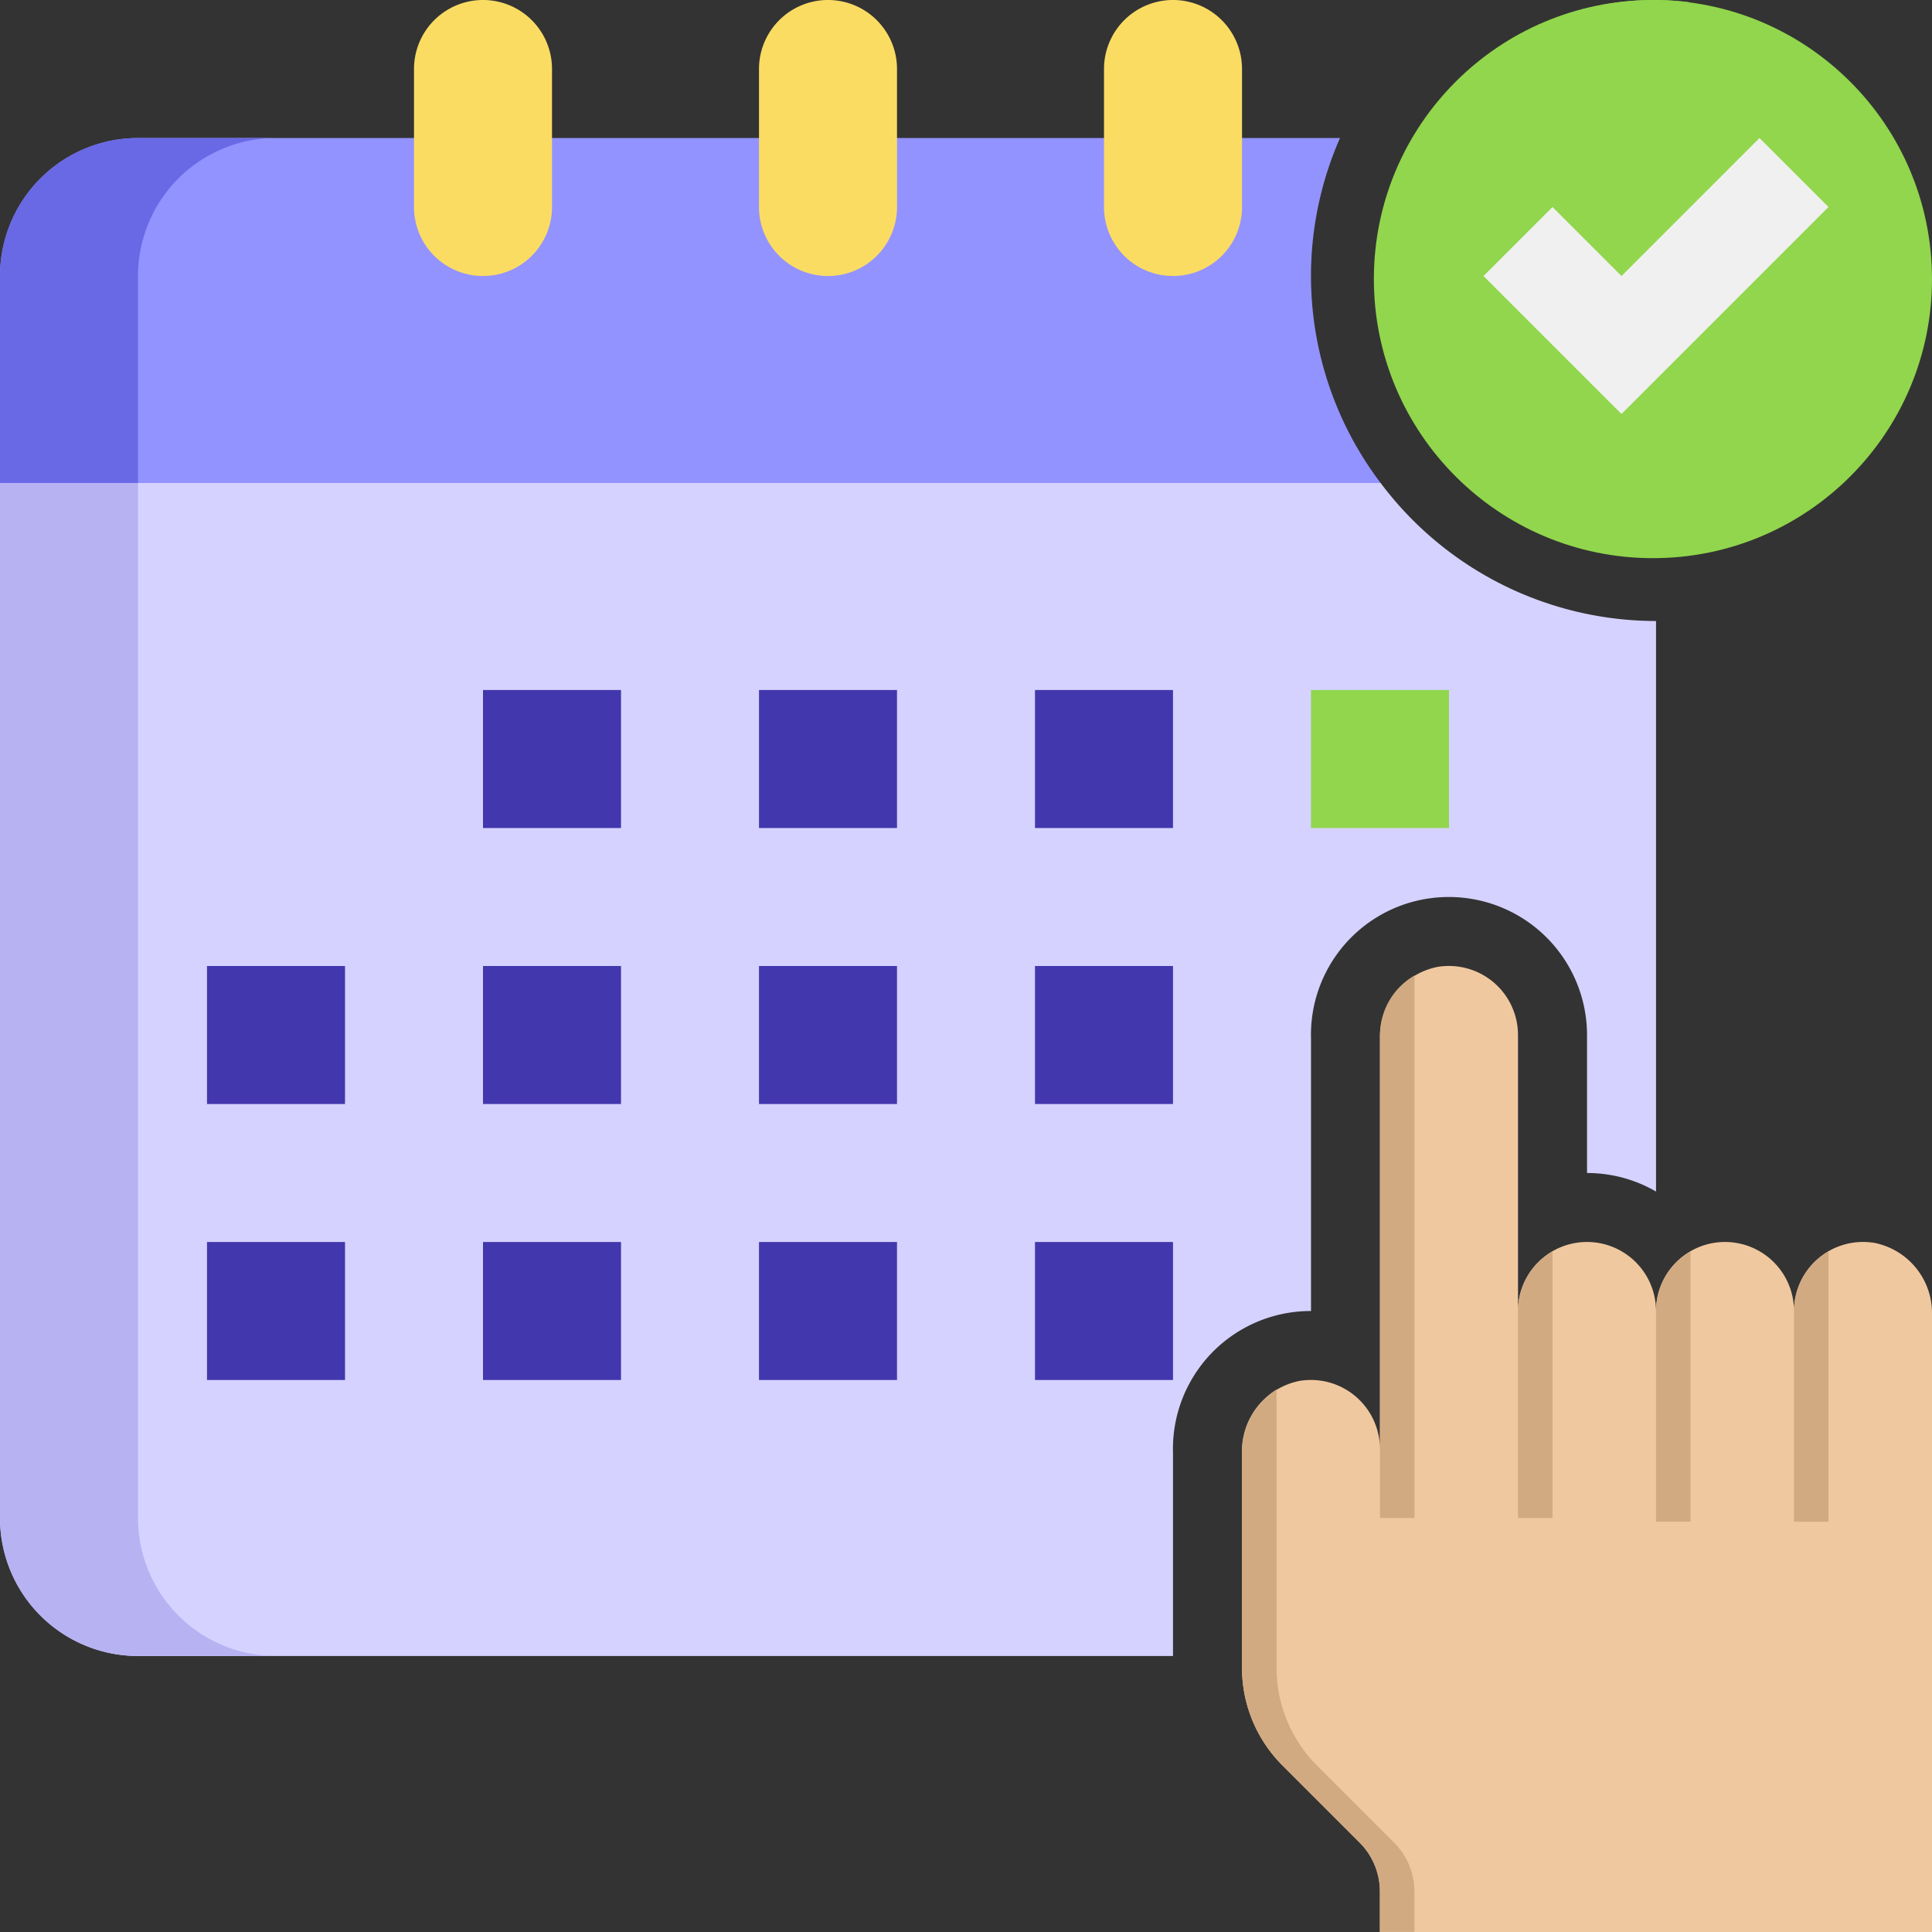
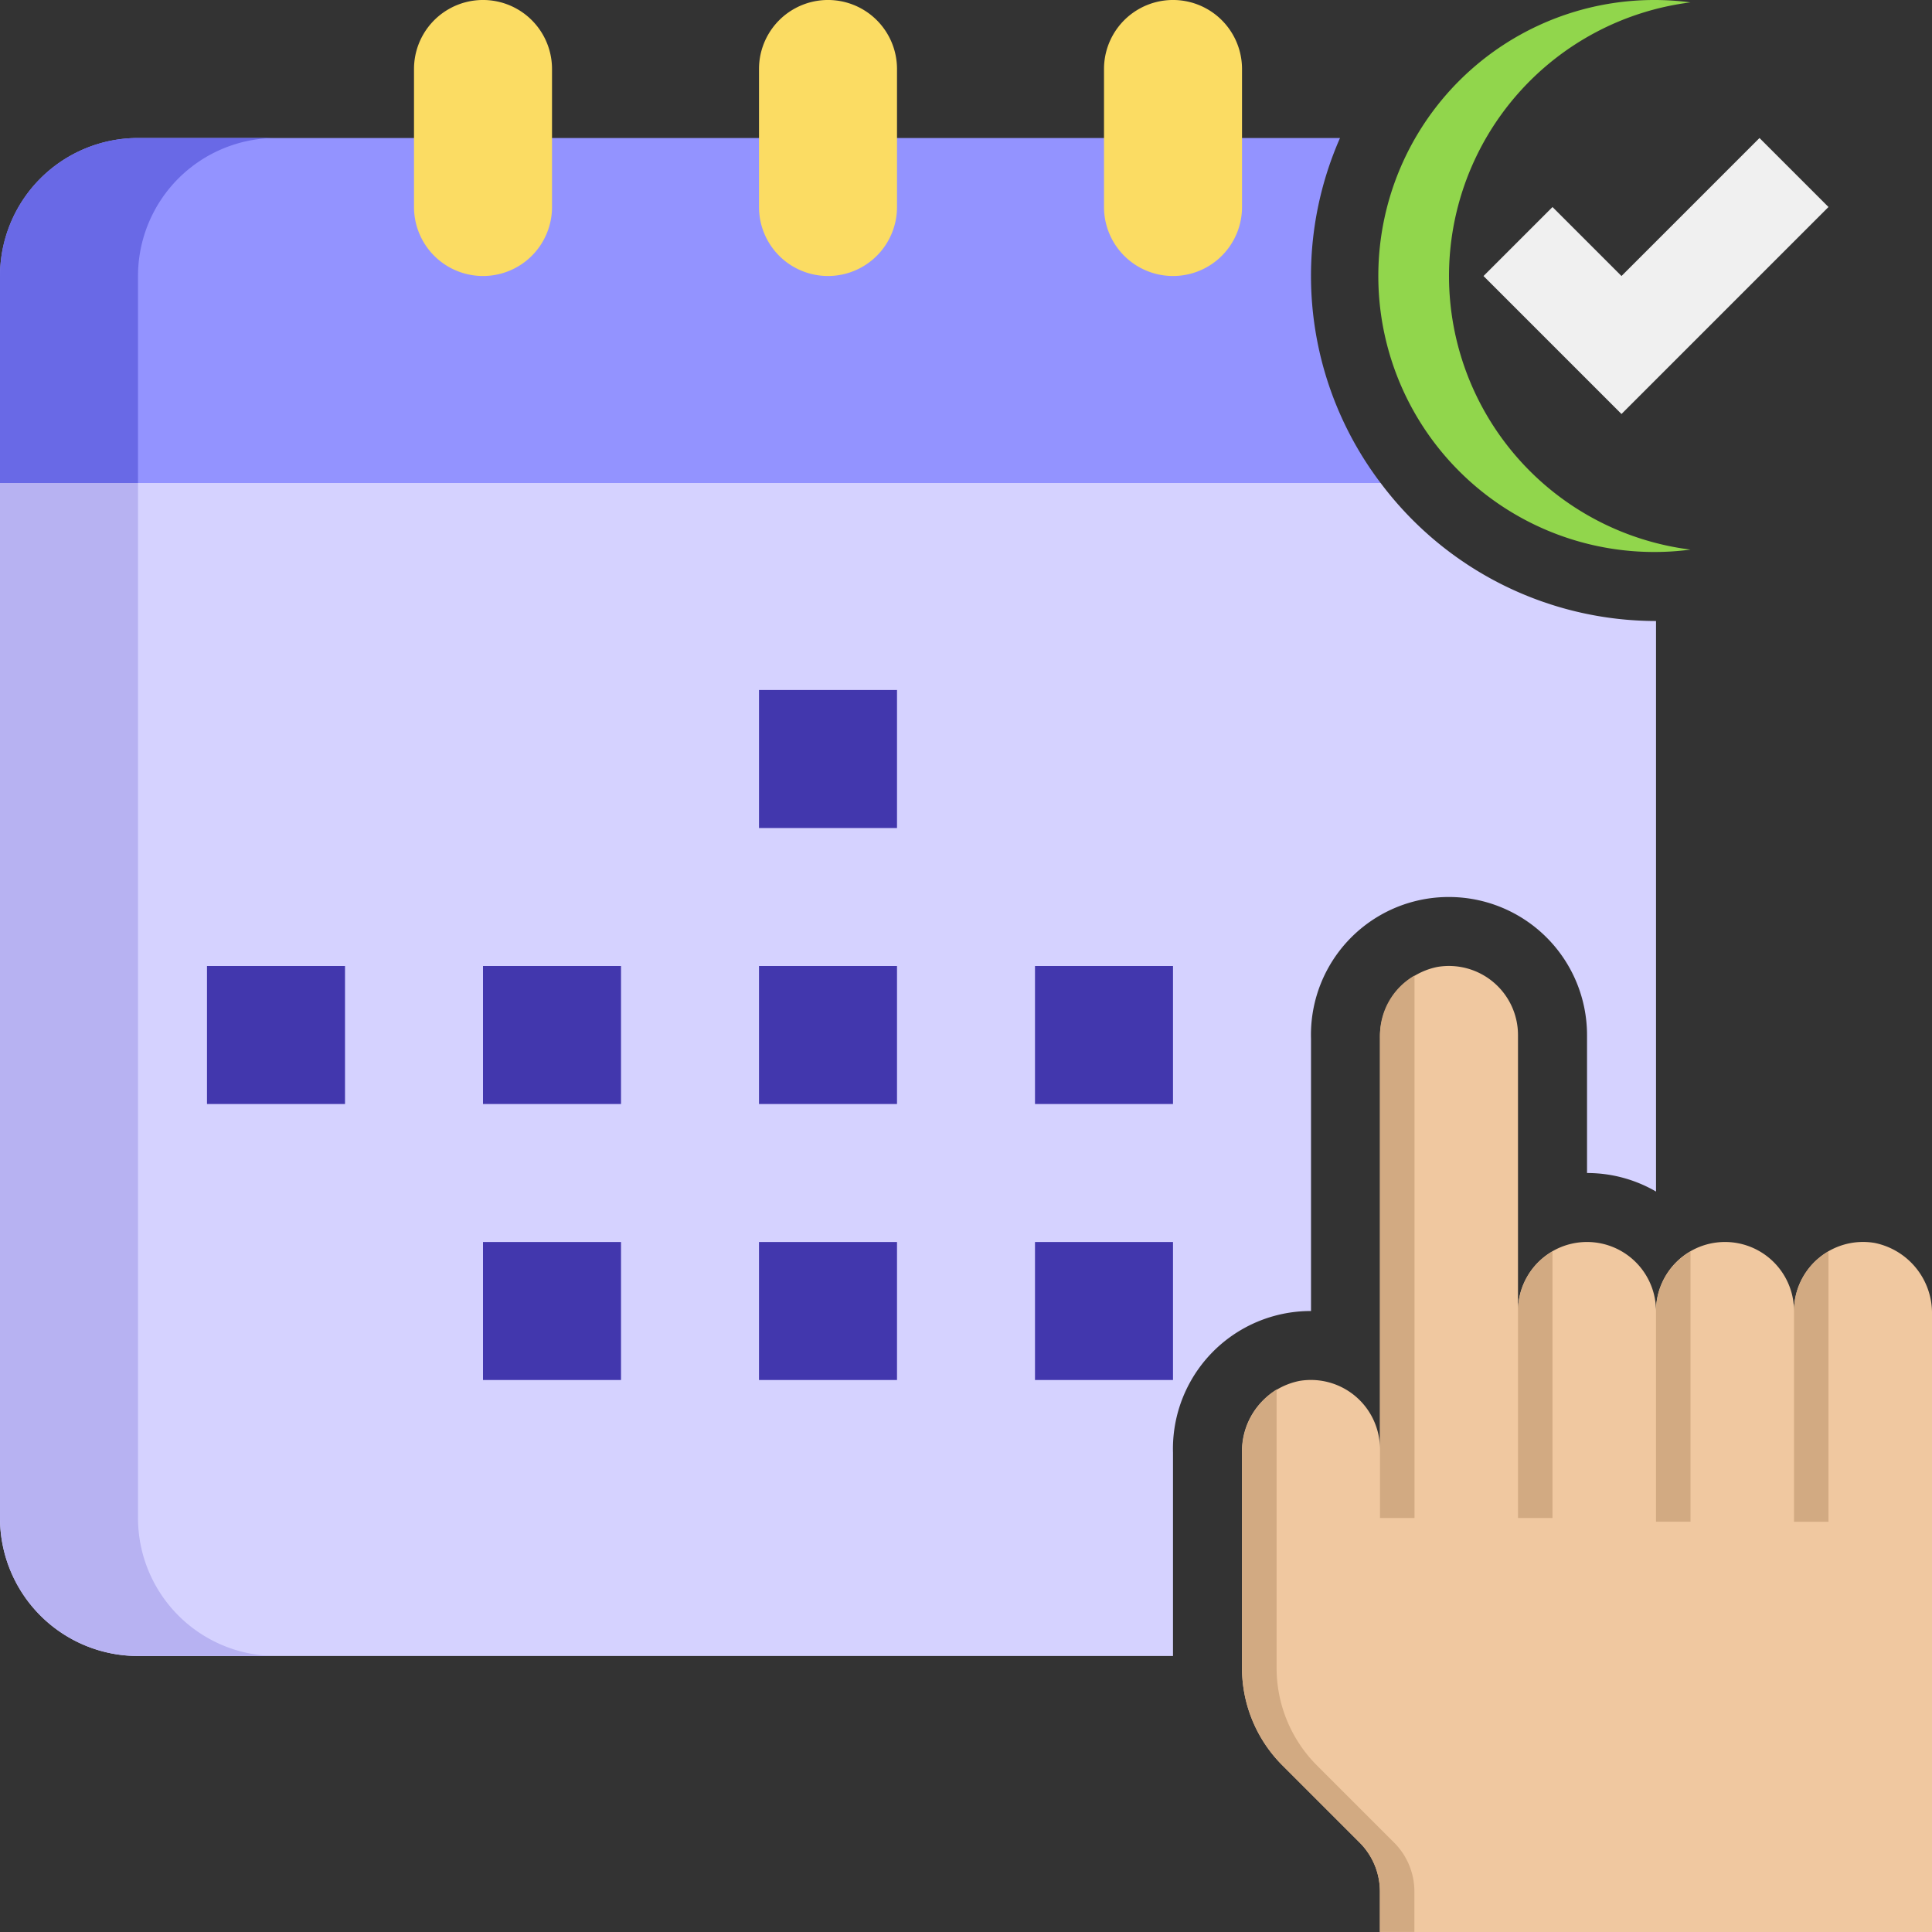
<svg xmlns="http://www.w3.org/2000/svg" width="90" height="90" viewBox="0 0 90 90">
  <rect x="0" y="0" width="90" height="90" fill="#333333" stroke="none" />
  <g id="ricevi-prenotazioni-e-approva" transform="translate(-9838 15674)">
    <g id="Icons" transform="translate(9838 -15674)">
      <g id="Raggruppa_12079" data-name="Raggruppa 12079" transform="translate(0 0)">
        <g id="Raggruppa_12034" data-name="Raggruppa 12034" transform="translate(0 22.5)">
          <path id="Tracciato_11083" data-name="Tracciato 11083" d="M68.316,18H4V66.214a6.429,6.429,0,0,0,6.429,6.429H58.643V63.172a6.418,6.418,0,0,1,6.429-6.6V43.886a6.417,6.417,0,0,1,6.429-6.6,6.435,6.435,0,0,1,6.429,6.429v6.429a6.38,6.38,0,0,1,3.214.863V24.429A16.041,16.041,0,0,1,68.316,18Z" transform="translate(-4 -18)" fill="#d5d2ff" />
        </g>
        <g id="Raggruppa_12035" data-name="Raggruppa 12035" transform="translate(0 6.429)">
          <path id="Tracciato_11084" data-name="Tracciato 11084" d="M65.071,14.429A15.958,15.958,0,0,1,66.423,8H10.429A6.429,6.429,0,0,0,4,14.429v9.643H68.316A15.971,15.971,0,0,1,65.071,14.429Z" transform="translate(-4 -8)" fill="#9393ff" />
        </g>
        <g id="Raggruppa_12037" data-name="Raggruppa 12037" transform="translate(0 6.429)">
          <g id="Raggruppa_12036" data-name="Raggruppa 12036">
            <path id="Tracciato_11085" data-name="Tracciato 11085" d="M16.857,8H10.429A6.429,6.429,0,0,0,4,14.429v9.643h6.429V14.429A6.429,6.429,0,0,1,16.857,8Z" transform="translate(-4 -8)" fill="#6969e6" />
          </g>
        </g>
        <g id="Raggruppa_12039" data-name="Raggruppa 12039" transform="translate(0 22.5)">
          <g id="Raggruppa_12038" data-name="Raggruppa 12038">
            <path id="Tracciato_11086" data-name="Tracciato 11086" d="M10.429,66.214V18H4V66.214a6.429,6.429,0,0,0,6.429,6.429h6.429A6.429,6.429,0,0,1,10.429,66.214Z" transform="translate(-4 -18)" fill="#b7b2f2" />
          </g>
        </g>
        <g id="Raggruppa_12041" data-name="Raggruppa 12041" transform="translate(19.286 0)">
          <g id="Raggruppa_12040" data-name="Raggruppa 12040">
            <path id="Tracciato_11087" data-name="Tracciato 11087" d="M19.214,16.857A3.213,3.213,0,0,1,16,13.643V7.214a3.214,3.214,0,1,1,6.429,0v6.429A3.213,3.213,0,0,1,19.214,16.857Z" transform="translate(-16 -4)" fill="#fbdc63" />
          </g>
        </g>
        <g id="Raggruppa_12043" data-name="Raggruppa 12043" transform="translate(35.357 0)">
          <g id="Raggruppa_12042" data-name="Raggruppa 12042">
            <path id="Tracciato_11088" data-name="Tracciato 11088" d="M29.214,16.857A3.213,3.213,0,0,1,26,13.643V7.214a3.214,3.214,0,1,1,6.429,0v6.429A3.213,3.213,0,0,1,29.214,16.857Z" transform="translate(-26 -4)" fill="#fbdc63" />
          </g>
        </g>
        <g id="Raggruppa_12045" data-name="Raggruppa 12045" transform="translate(51.429 0)">
          <g id="Raggruppa_12044" data-name="Raggruppa 12044">
            <path id="Tracciato_11089" data-name="Tracciato 11089" d="M39.214,16.857A3.213,3.213,0,0,1,36,13.643V7.214a3.214,3.214,0,1,1,6.429,0v6.429A3.213,3.213,0,0,1,39.214,16.857Z" transform="translate(-36 -4)" fill="#fbdc63" />
          </g>
        </g>
        <g id="Raggruppa_12047" data-name="Raggruppa 12047" transform="translate(22.5 32.143)">
          <g id="Raggruppa_12046" data-name="Raggruppa 12046">
-             <path id="Tracciato_11090" data-name="Tracciato 11090" d="M18,24h6.429v6.429H18Z" transform="translate(-18 -24)" fill="#4237ad" />
-           </g>
+             </g>
        </g>
        <g id="Raggruppa_12049" data-name="Raggruppa 12049" transform="translate(35.357 32.143)">
          <g id="Raggruppa_12048" data-name="Raggruppa 12048">
            <path id="Tracciato_11091" data-name="Tracciato 11091" d="M26,24h6.429v6.429H26Z" transform="translate(-26 -24)" fill="#4237ad" />
          </g>
        </g>
        <g id="Raggruppa_12051" data-name="Raggruppa 12051" transform="translate(48.214 32.143)">
          <g id="Raggruppa_12050" data-name="Raggruppa 12050">
-             <path id="Tracciato_11092" data-name="Tracciato 11092" d="M34,24h6.429v6.429H34Z" transform="translate(-34 -24)" fill="#4237ad" />
-           </g>
+             </g>
        </g>
        <g id="Raggruppa_12053" data-name="Raggruppa 12053" transform="translate(61.071 32.143)">
          <g id="Raggruppa_12052" data-name="Raggruppa 12052">
-             <path id="Tracciato_11093" data-name="Tracciato 11093" d="M42,24h6.429v6.429H42Z" transform="translate(-42 -24)" fill="#91d64c" />
-           </g>
+             </g>
        </g>
        <g id="Raggruppa_12055" data-name="Raggruppa 12055" transform="translate(9.643 45)">
          <g id="Raggruppa_12054" data-name="Raggruppa 12054">
            <path id="Tracciato_11094" data-name="Tracciato 11094" d="M10,32h6.429v6.429H10Z" transform="translate(-10 -32)" fill="#4237ad" />
          </g>
        </g>
        <g id="Raggruppa_12057" data-name="Raggruppa 12057" transform="translate(22.5 45)">
          <g id="Raggruppa_12056" data-name="Raggruppa 12056">
            <path id="Tracciato_11095" data-name="Tracciato 11095" d="M18,32h6.429v6.429H18Z" transform="translate(-18 -32)" fill="#4237ad" />
          </g>
        </g>
        <g id="Raggruppa_12059" data-name="Raggruppa 12059" transform="translate(35.357 45)">
          <g id="Raggruppa_12058" data-name="Raggruppa 12058">
            <path id="Tracciato_11096" data-name="Tracciato 11096" d="M26,32h6.429v6.429H26Z" transform="translate(-26 -32)" fill="#4237ad" />
          </g>
        </g>
        <g id="Raggruppa_12061" data-name="Raggruppa 12061" transform="translate(48.214 45)">
          <g id="Raggruppa_12060" data-name="Raggruppa 12060">
            <path id="Tracciato_11097" data-name="Tracciato 11097" d="M34,32h6.429v6.429H34Z" transform="translate(-34 -32)" fill="#4237ad" />
          </g>
        </g>
        <g id="Raggruppa_12063" data-name="Raggruppa 12063" transform="translate(9.643 57.857)">
          <g id="Raggruppa_12062" data-name="Raggruppa 12062">
-             <path id="Tracciato_11098" data-name="Tracciato 11098" d="M10,40h6.429v6.429H10Z" transform="translate(-10 -40)" fill="#4237ad" />
-           </g>
+             </g>
        </g>
        <g id="Raggruppa_12065" data-name="Raggruppa 12065" transform="translate(22.5 57.857)">
          <g id="Raggruppa_12064" data-name="Raggruppa 12064">
            <path id="Tracciato_11099" data-name="Tracciato 11099" d="M18,40h6.429v6.429H18Z" transform="translate(-18 -40)" fill="#4237ad" />
          </g>
        </g>
        <g id="Raggruppa_12067" data-name="Raggruppa 12067" transform="translate(35.357 57.857)">
          <g id="Raggruppa_12066" data-name="Raggruppa 12066">
            <path id="Tracciato_11100" data-name="Tracciato 11100" d="M26,40h6.429v6.429H26Z" transform="translate(-26 -40)" fill="#4237ad" />
          </g>
        </g>
        <g id="Raggruppa_12069" data-name="Raggruppa 12069" transform="translate(48.214 57.857)">
          <g id="Raggruppa_12068" data-name="Raggruppa 12068">
            <path id="Tracciato_11101" data-name="Tracciato 11101" d="M34,40h6.429v6.429H34Z" transform="translate(-34 -40)" fill="#4237ad" />
          </g>
        </g>
        <g id="Raggruppa_12070" data-name="Raggruppa 12070" transform="translate(57.857 45)">
          <path id="Tracciato_11102" data-name="Tracciato 11102" d="M72.143,77V48.244A3.335,3.335,0,0,0,69.469,44.9a3.217,3.217,0,0,0-3.754,3.171,3.214,3.214,0,1,0-6.429,0,3.214,3.214,0,1,0-6.429,0V35.214A3.217,3.217,0,0,0,49.1,32.044a3.335,3.335,0,0,0-2.674,3.343V54.5a3.217,3.217,0,0,0-3.754-3.171A3.335,3.335,0,0,0,40,54.672V64.694a6.421,6.421,0,0,0,1.884,4.545l3.6,3.6a3.221,3.221,0,0,1,.94,2.273V77Z" transform="translate(-40 -32)" fill="#f0c8a0" />
        </g>
        <g id="Raggruppa_12071" data-name="Raggruppa 12071" transform="translate(57.857 64.726)">
          <path id="Tracciato_11103" data-name="Tracciato 11103" d="M47.094,65.392l-3.6-3.6a6.426,6.426,0,0,1-1.882-4.545V44.274A3.464,3.464,0,0,0,40,47.22V57.242a6.421,6.421,0,0,0,1.884,4.545l3.6,3.6a3.221,3.221,0,0,1,.94,2.272v1.884h1.607V67.664A3.215,3.215,0,0,0,47.094,65.392Z" transform="translate(-40 -44.274)" fill="#d2aa82" />
        </g>
        <g id="Raggruppa_12072" data-name="Raggruppa 12072" transform="translate(83.571 58.298)">
          <path id="Tracciato_11104" data-name="Tracciato 11104" d="M57.607,40.274v12.59H56V43.048A3.205,3.205,0,0,1,57.607,40.274Z" transform="translate(-56 -40.274)" fill="#d2aa82" />
        </g>
        <g id="Raggruppa_12073" data-name="Raggruppa 12073" transform="translate(77.143 58.302)">
          <path id="Tracciato_11105" data-name="Tracciato 11105" d="M52,52.861V43.046a3.2,3.2,0,0,1,1.607-2.769V52.861Z" transform="translate(-52 -40.277)" fill="#d2aa82" />
        </g>
        <g id="Raggruppa_12074" data-name="Raggruppa 12074" transform="translate(70.714 58.302)">
          <path id="Tracciato_11106" data-name="Tracciato 11106" d="M48,43.046v9.643h1.607V40.277A3.2,3.2,0,0,0,48,43.046Z" transform="translate(-48 -40.277)" fill="#d2aa82" />
        </g>
        <g id="Raggruppa_12075" data-name="Raggruppa 12075" transform="translate(64.286 45.445)">
          <path id="Tracciato_11107" data-name="Tracciato 11107" d="M44,57.546h1.607V32.277A3.2,3.2,0,0,0,44,35.046v22.5Z" transform="translate(-44 -32.277)" fill="#d2aa82" />
        </g>
        <g id="Raggruppa_12076" data-name="Raggruppa 12076" transform="translate(64.043 0)">
-           <circle id="Ellisse_390" data-name="Ellisse 390" cx="13" cy="13" r="13" transform="translate(-0.043 0.001)" fill="#91d64c" />
-         </g>
+           </g>
        <g id="Raggruppa_12077" data-name="Raggruppa 12077" transform="translate(64.286)">
          <path id="Tracciato_11108" data-name="Tracciato 11108" d="M47.214,16.857A12.852,12.852,0,0,1,58.464,4.111a12.857,12.857,0,1,0,0,25.492A12.852,12.852,0,0,1,47.214,16.857Z" transform="translate(-44 -4)" fill="#91d64c" />
        </g>
        <g id="Raggruppa_12078" data-name="Raggruppa 12078" transform="translate(69.107 6.429)">
          <path id="Tracciato_11109" data-name="Tracciato 11109" d="M63.071,11.214l-9.643,9.643L47,14.429l3.214-3.214,3.214,3.214L59.857,8Z" transform="translate(-47 -8)" fill="#f0f0f0" />
        </g>
      </g>
    </g>
  </g>
</svg>